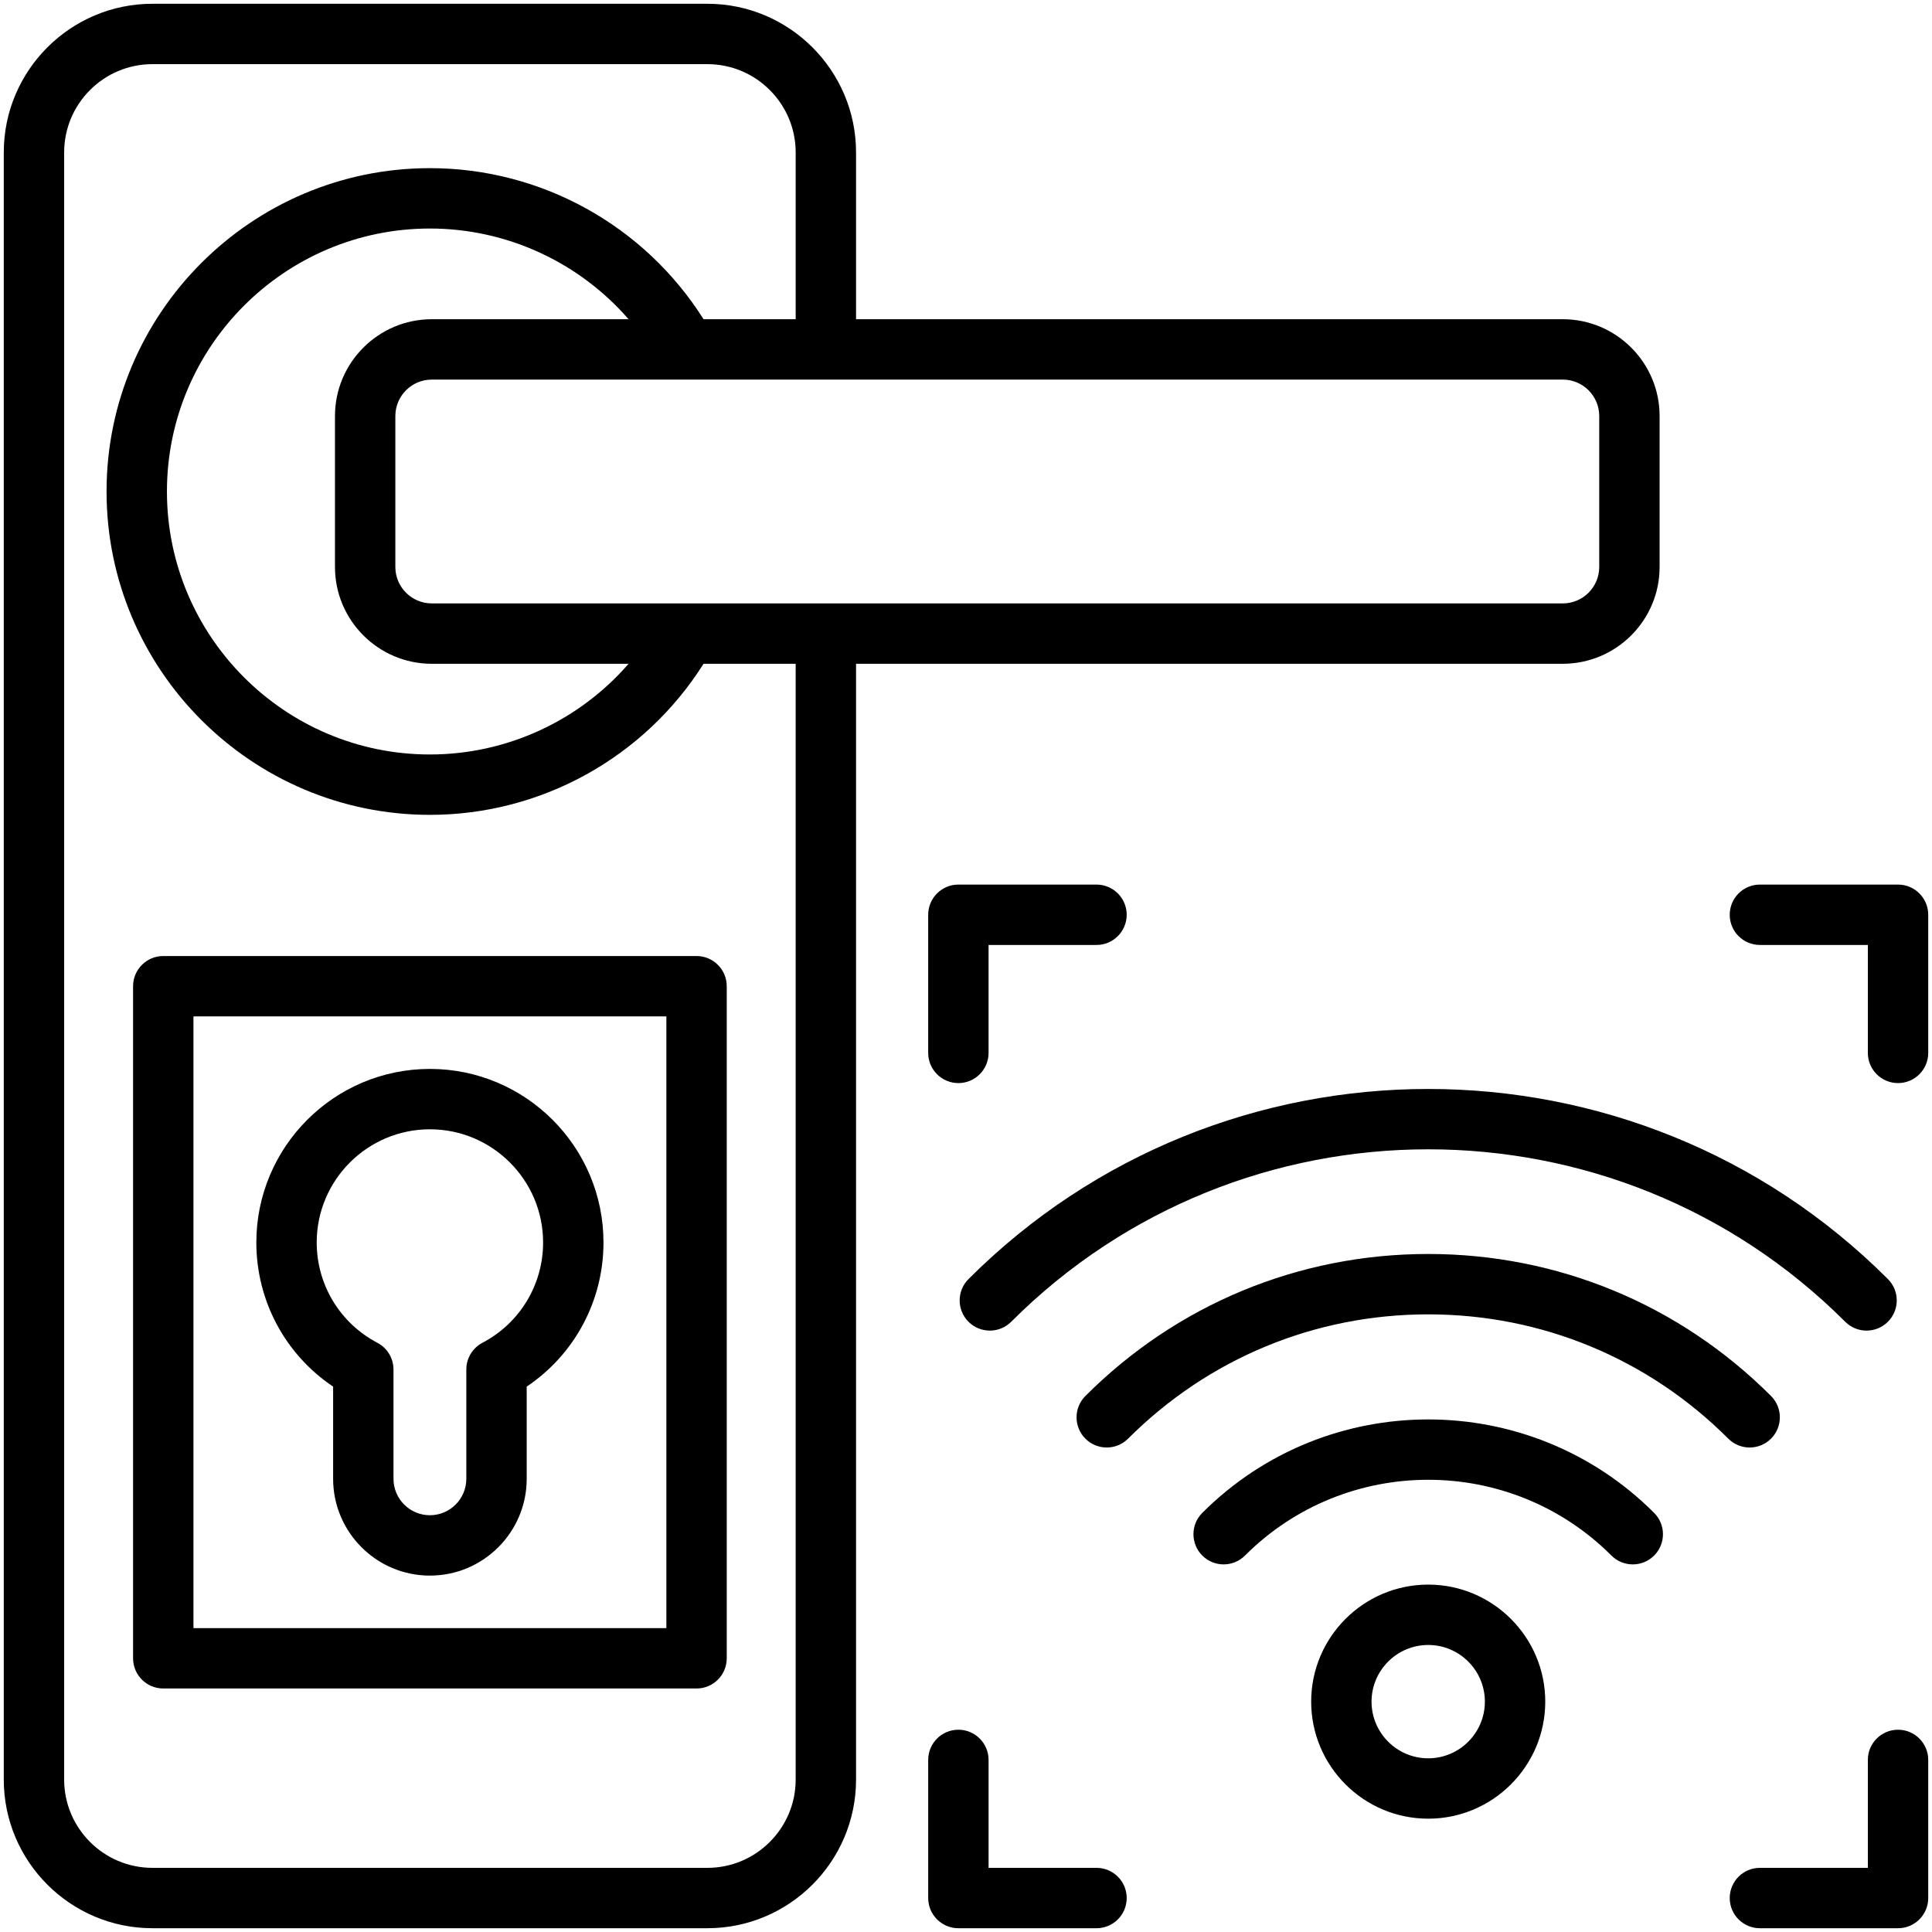
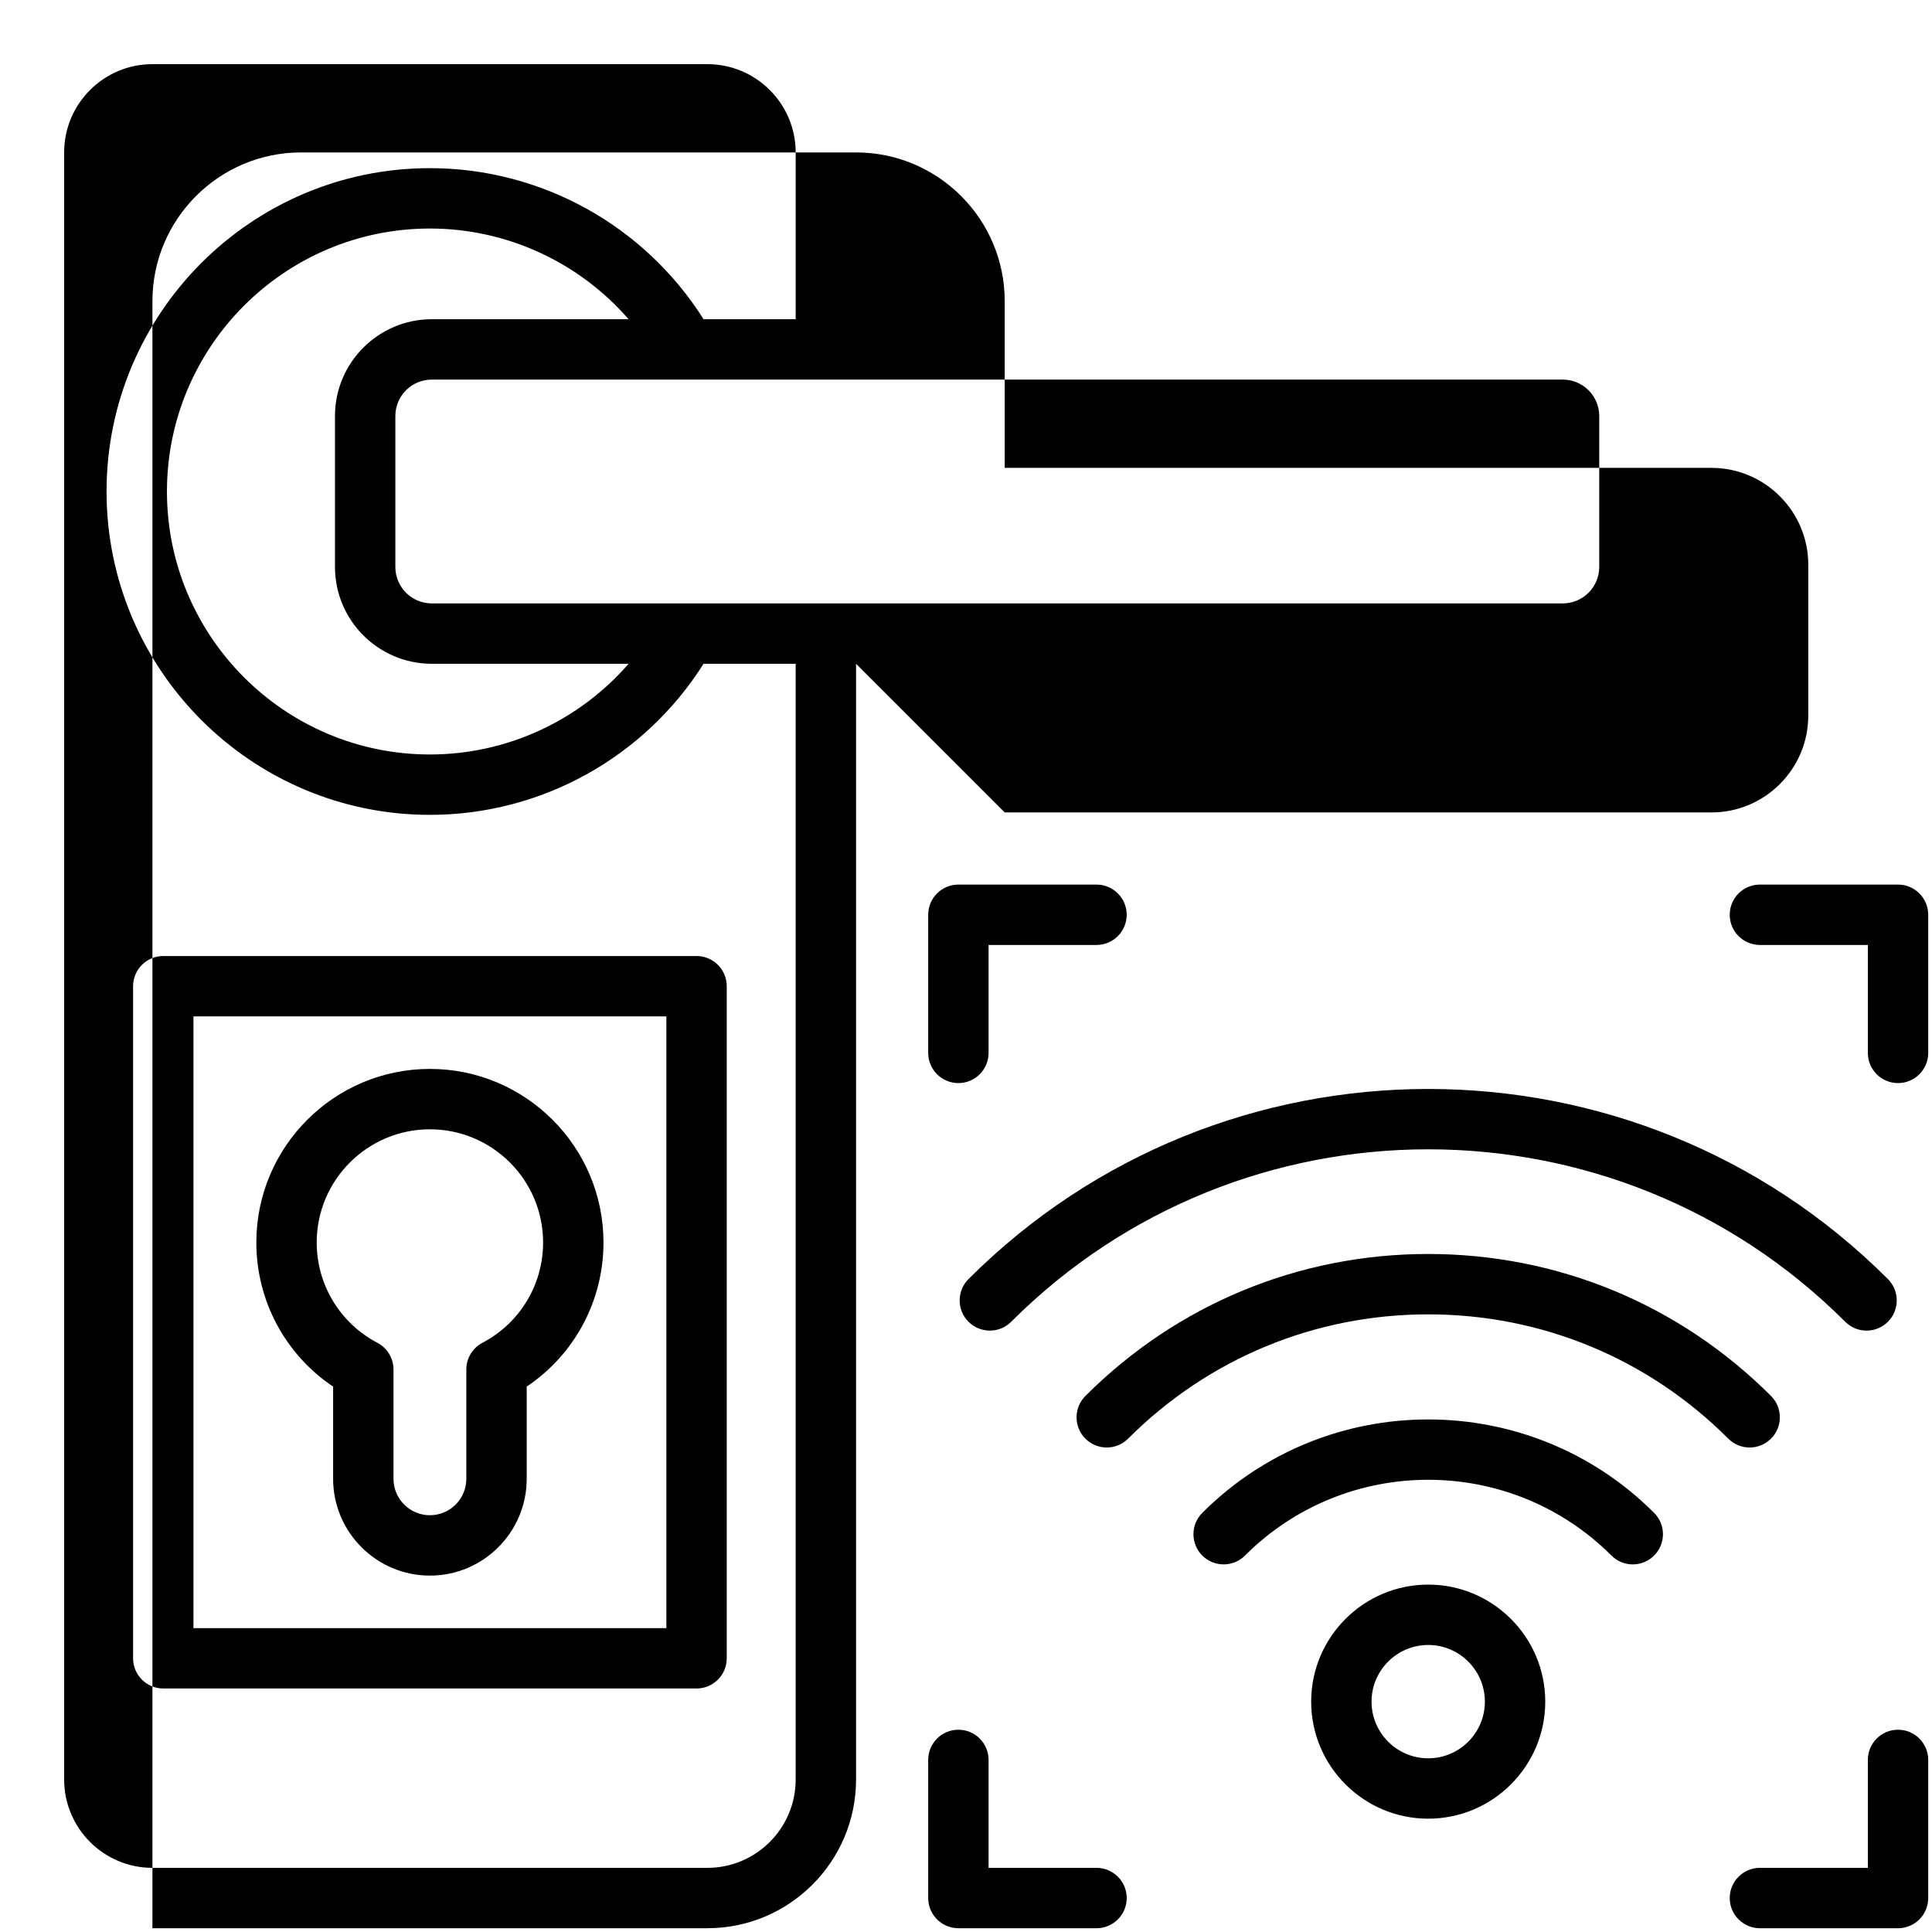
<svg xmlns="http://www.w3.org/2000/svg" id="Layer_1" viewBox="0 0 512 512">
-   <path d="m511 242.424v36.605c0 4.418-3.582 8-8 8s-8-3.582-8-8v-28.605h-28.605c-4.418 0-8-3.582-8-8s3.582-8 8-8h36.605c4.418 0 8 3.582 8 8zm-8 215.971c-4.418 0-8 3.582-8 8v28.605h-28.605c-4.418 0-8 3.582-8 8s3.582 8 8 8h36.605c4.418 0 8-3.582 8-8v-36.605c0-4.418-3.582-8-8-8zm-212.412 36.605h-28.605v-28.605c0-4.418-3.582-8-8-8s-8 3.582-8 8v36.605c0 4.418 3.582 8 8 8h36.605c4.418 0 8-3.582 8-8s-3.582-8-8-8zm-28.606-215.971v-28.605h28.605c4.418 0 8-3.582 8-8s-3.582-8-8-8h-36.605c-4.418 0-8 3.582-8 8v36.605c0 4.418 3.582 8 8 8s8-3.582 8-8zm-35.119-103.12v295.693c0 21.724-17.674 39.397-39.397 39.397h-147.069c-21.723.001-39.397-17.673-39.397-39.396v-431.206c0-21.723 17.674-39.397 39.397-39.397h147.068c21.724 0 39.397 17.674 39.397 39.397v44.199h187.295c14.146 0 25.656 11.51 25.656 25.656v40c0 14.146-11.51 25.656-25.656 25.656h-187.294zm187.295-75.312h-299.731c-5.324 0-9.656 4.332-9.656 9.656v40c0 5.324 4.332 9.656 9.656 9.656h299.731c5.324 0 9.656-4.332 9.656-9.656v-40c0-5.324-4.332-9.656-9.656-9.656zm-325.387 49.656v-40c0-14.146 11.51-25.656 25.656-25.656h52.155c-13.099-15.082-32.239-24.035-52.65-24.035-38.429 0-69.692 31.264-69.692 69.692s31.264 69.691 69.692 69.691c20.412 0 39.553-8.954 52.651-24.036h-52.156c-14.147 0-25.656-11.51-25.656-25.656zm122.092 25.656h-24.416c-15.641 24.808-42.996 40.036-72.516 40.036-47.251 0-85.692-38.441-85.692-85.691 0-47.251 38.441-85.692 85.692-85.692 29.519 0 56.873 15.228 72.516 40.035h24.416v-44.2c0-12.901-10.496-23.397-23.397-23.397h-147.069c-12.901 0-23.397 10.496-23.397 23.397v431.205c0 12.902 10.496 23.398 23.397 23.398h147.068c12.901 0 23.397-10.496 23.397-23.397v-295.694zm-18.267 85.45v178.109c0 4.418-3.582 8-8 8h-141.328c-4.418 0-8-3.582-8-8v-178.109c0-4.418 3.582-8 8-8h141.328c4.418 0 8 3.582 8 8zm-16 8h-125.328v162.109h125.328zm-108.663 59.915c0-25.364 20.635-45.999 45.999-45.999s45.999 20.635 45.999 45.999c0 15.473-7.685 29.695-20.349 38.19v24.438c0 14.144-11.507 25.65-25.65 25.65-14.145 0-25.651-11.507-25.651-25.65v-24.438c-12.665-8.495-20.348-22.717-20.348-38.19zm16 0c0 11.183 6.157 21.365 16.069 26.575 2.631 1.382 4.278 4.109 4.278 7.081v28.972c0 5.321 4.329 9.65 9.651 9.65 5.321 0 9.65-4.329 9.65-9.65v-28.971c0-2.972 1.647-5.699 4.278-7.081 9.912-5.21 16.07-15.394 16.07-26.576 0-16.542-13.457-29.999-29.999-29.999s-29.997 13.457-29.997 29.999zm184.046 21.008c60.938-60.938 160.089-60.936 221.022 0 1.562 1.562 3.61 2.343 5.657 2.343 2.048 0 4.095-.781 5.657-2.343 3.124-3.125 3.124-8.189 0-11.314-67.177-67.175-176.477-67.173-243.651 0-3.124 3.125-3.124 8.189 0 11.314 3.126 3.123 8.19 3.123 11.315 0zm201.359 30.979c3.124-3.124 3.124-8.189 0-11.314-24.267-24.266-56.529-37.63-90.847-37.63s-66.581 13.364-90.848 37.63c-3.124 3.125-3.124 8.19 0 11.314 3.126 3.124 8.19 3.122 11.314 0 21.243-21.245 49.489-32.944 79.533-32.944 30.043 0 58.289 11.699 79.532 32.944 1.562 1.562 3.609 2.343 5.657 2.343 2.049 0 4.096-.782 5.659-2.343zm-150.717 19.663c-3.124 3.125-3.124 8.189 0 11.314 3.125 3.123 8.189 3.123 11.314 0 26.773-26.774 70.337-26.776 97.11 0 1.562 1.562 3.609 2.343 5.657 2.343s4.095-.781 5.657-2.343c3.124-3.125 3.124-8.189 0-11.314-33.013-33.013-86.725-33.011-119.738 0zm90.887 50.029c0 17.103-13.914 31.017-31.017 31.017-17.104 0-31.018-13.914-31.018-31.017s13.914-31.017 31.018-31.017c17.103.001 31.017 13.915 31.017 31.017zm-16 0c0-8.28-6.736-15.017-15.017-15.017s-15.018 6.736-15.018 15.017 6.737 15.017 15.018 15.017 15.017-6.737 15.017-15.017z" />
+   <path d="m511 242.424v36.605c0 4.418-3.582 8-8 8s-8-3.582-8-8v-28.605h-28.605c-4.418 0-8-3.582-8-8s3.582-8 8-8h36.605c4.418 0 8 3.582 8 8zm-8 215.971c-4.418 0-8 3.582-8 8v28.605h-28.605c-4.418 0-8 3.582-8 8s3.582 8 8 8h36.605c4.418 0 8-3.582 8-8v-36.605c0-4.418-3.582-8-8-8zm-212.412 36.605h-28.605v-28.605c0-4.418-3.582-8-8-8s-8 3.582-8 8v36.605c0 4.418 3.582 8 8 8h36.605c4.418 0 8-3.582 8-8s-3.582-8-8-8zm-28.606-215.971v-28.605h28.605c4.418 0 8-3.582 8-8s-3.582-8-8-8h-36.605c-4.418 0-8 3.582-8 8v36.605c0 4.418 3.582 8 8 8s8-3.582 8-8zm-35.119-103.12v295.693c0 21.724-17.674 39.397-39.397 39.397h-147.069v-431.206c0-21.723 17.674-39.397 39.397-39.397h147.068c21.724 0 39.397 17.674 39.397 39.397v44.199h187.295c14.146 0 25.656 11.51 25.656 25.656v40c0 14.146-11.51 25.656-25.656 25.656h-187.294zm187.295-75.312h-299.731c-5.324 0-9.656 4.332-9.656 9.656v40c0 5.324 4.332 9.656 9.656 9.656h299.731c5.324 0 9.656-4.332 9.656-9.656v-40c0-5.324-4.332-9.656-9.656-9.656zm-325.387 49.656v-40c0-14.146 11.51-25.656 25.656-25.656h52.155c-13.099-15.082-32.239-24.035-52.65-24.035-38.429 0-69.692 31.264-69.692 69.692s31.264 69.691 69.692 69.691c20.412 0 39.553-8.954 52.651-24.036h-52.156c-14.147 0-25.656-11.51-25.656-25.656zm122.092 25.656h-24.416c-15.641 24.808-42.996 40.036-72.516 40.036-47.251 0-85.692-38.441-85.692-85.691 0-47.251 38.441-85.692 85.692-85.692 29.519 0 56.873 15.228 72.516 40.035h24.416v-44.2c0-12.901-10.496-23.397-23.397-23.397h-147.069c-12.901 0-23.397 10.496-23.397 23.397v431.205c0 12.902 10.496 23.398 23.397 23.398h147.068c12.901 0 23.397-10.496 23.397-23.397v-295.694zm-18.267 85.45v178.109c0 4.418-3.582 8-8 8h-141.328c-4.418 0-8-3.582-8-8v-178.109c0-4.418 3.582-8 8-8h141.328c4.418 0 8 3.582 8 8zm-16 8h-125.328v162.109h125.328zm-108.663 59.915c0-25.364 20.635-45.999 45.999-45.999s45.999 20.635 45.999 45.999c0 15.473-7.685 29.695-20.349 38.19v24.438c0 14.144-11.507 25.65-25.65 25.65-14.145 0-25.651-11.507-25.651-25.65v-24.438c-12.665-8.495-20.348-22.717-20.348-38.19zm16 0c0 11.183 6.157 21.365 16.069 26.575 2.631 1.382 4.278 4.109 4.278 7.081v28.972c0 5.321 4.329 9.65 9.651 9.65 5.321 0 9.65-4.329 9.65-9.65v-28.971c0-2.972 1.647-5.699 4.278-7.081 9.912-5.21 16.07-15.394 16.07-26.576 0-16.542-13.457-29.999-29.999-29.999s-29.997 13.457-29.997 29.999zm184.046 21.008c60.938-60.938 160.089-60.936 221.022 0 1.562 1.562 3.61 2.343 5.657 2.343 2.048 0 4.095-.781 5.657-2.343 3.124-3.125 3.124-8.189 0-11.314-67.177-67.175-176.477-67.173-243.651 0-3.124 3.125-3.124 8.189 0 11.314 3.126 3.123 8.19 3.123 11.315 0zm201.359 30.979c3.124-3.124 3.124-8.189 0-11.314-24.267-24.266-56.529-37.63-90.847-37.63s-66.581 13.364-90.848 37.63c-3.124 3.125-3.124 8.19 0 11.314 3.126 3.124 8.19 3.122 11.314 0 21.243-21.245 49.489-32.944 79.533-32.944 30.043 0 58.289 11.699 79.532 32.944 1.562 1.562 3.609 2.343 5.657 2.343 2.049 0 4.096-.782 5.659-2.343zm-150.717 19.663c-3.124 3.125-3.124 8.189 0 11.314 3.125 3.123 8.189 3.123 11.314 0 26.773-26.774 70.337-26.776 97.11 0 1.562 1.562 3.609 2.343 5.657 2.343s4.095-.781 5.657-2.343c3.124-3.125 3.124-8.189 0-11.314-33.013-33.013-86.725-33.011-119.738 0zm90.887 50.029c0 17.103-13.914 31.017-31.017 31.017-17.104 0-31.018-13.914-31.018-31.017s13.914-31.017 31.018-31.017c17.103.001 31.017 13.915 31.017 31.017zm-16 0c0-8.28-6.736-15.017-15.017-15.017s-15.018 6.736-15.018 15.017 6.737 15.017 15.018 15.017 15.017-6.737 15.017-15.017z" />
</svg>